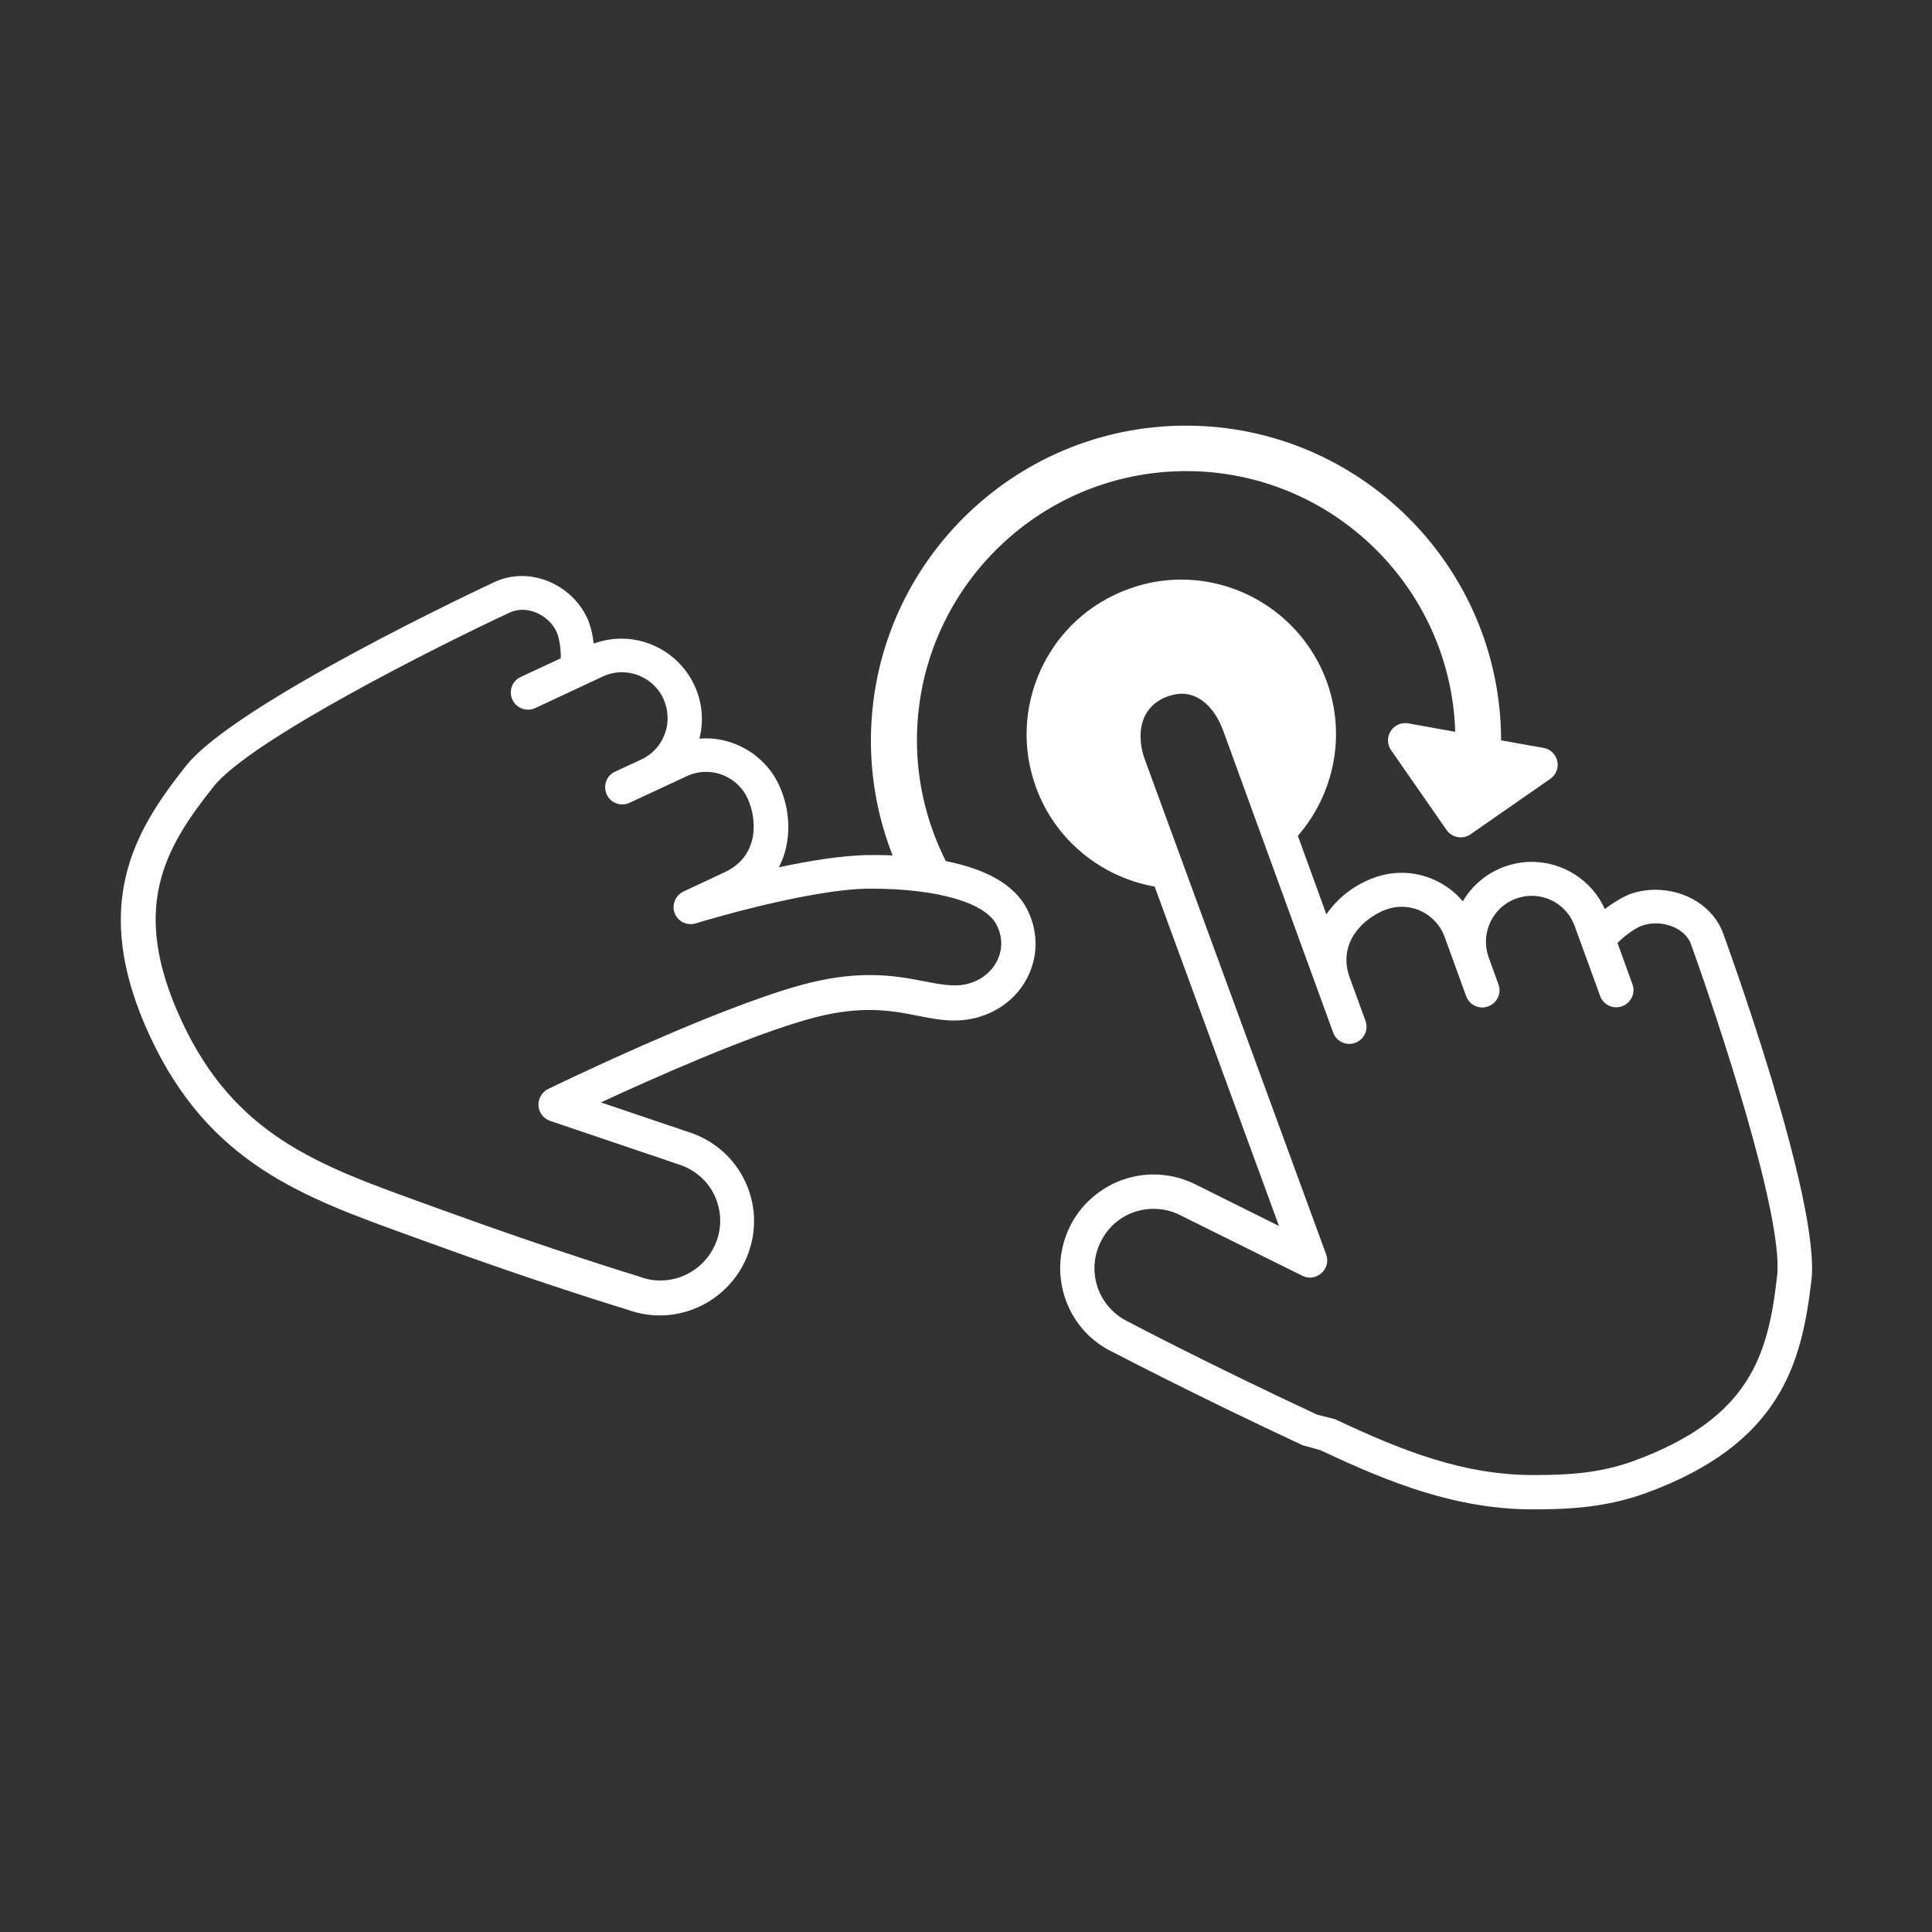
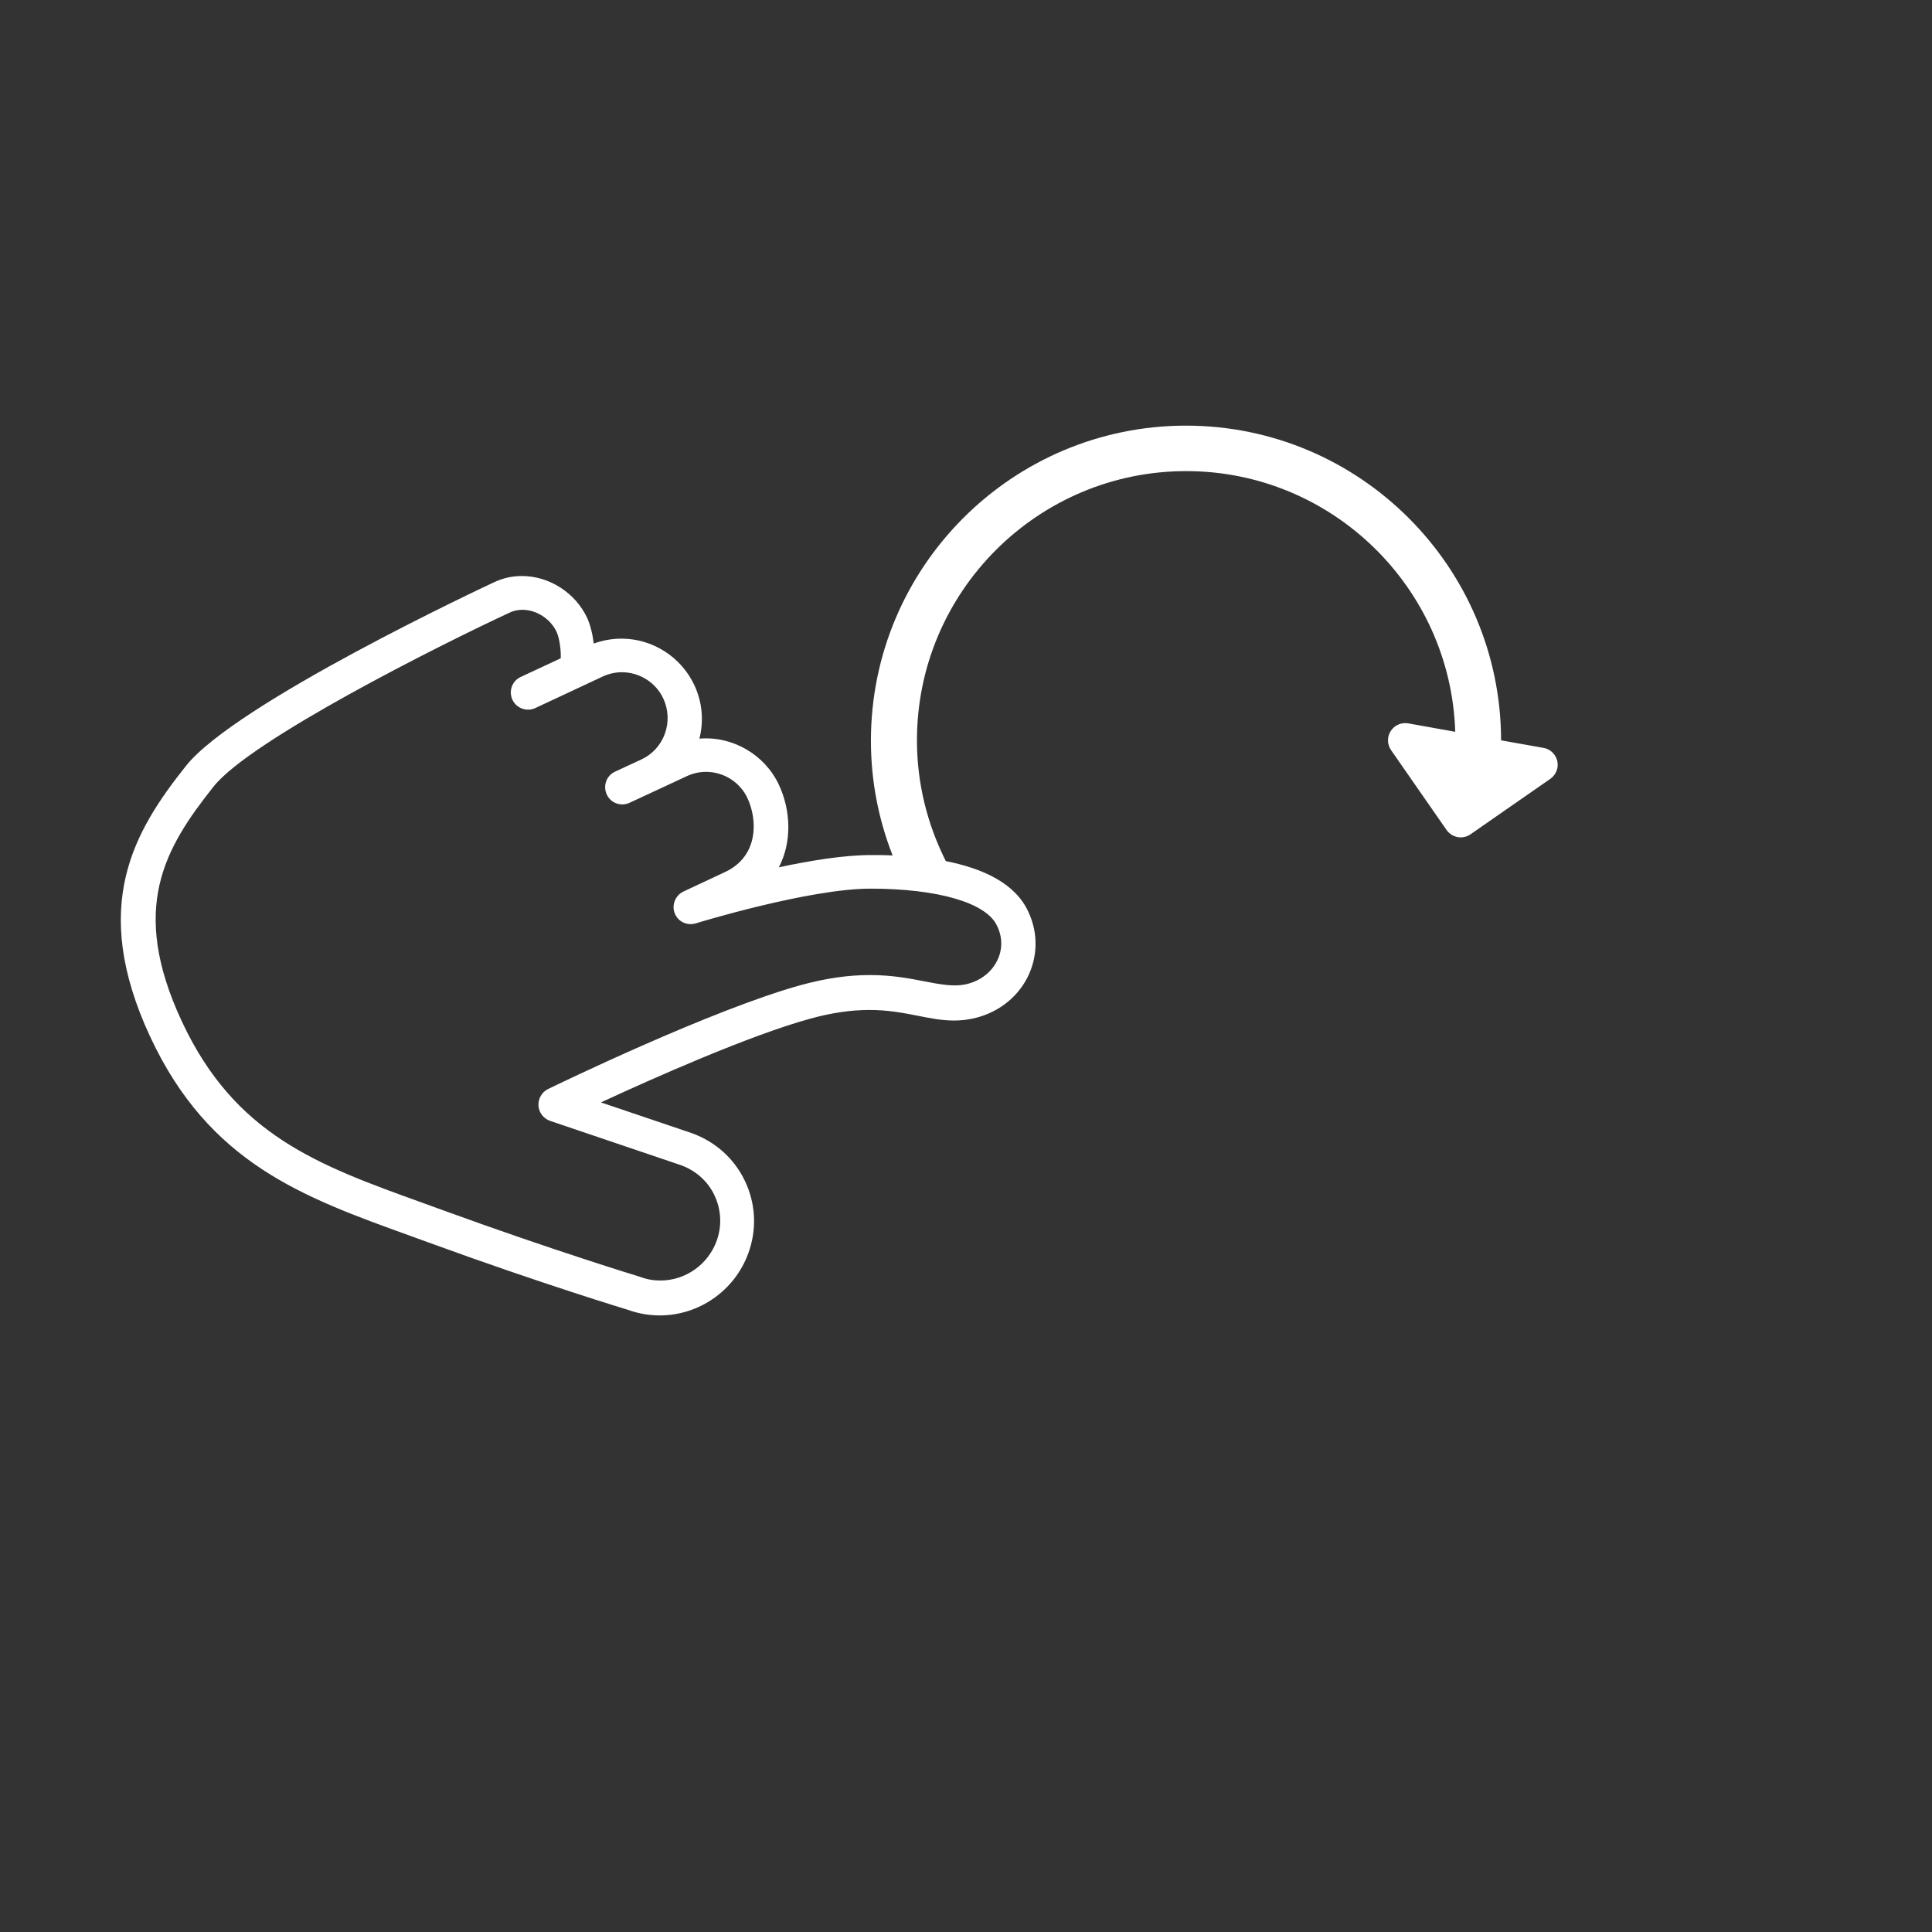
<svg xmlns="http://www.w3.org/2000/svg" version="1.1" id="Layer_1" x="0px" y="0px" viewBox="0 0 1024 1024" style="enable-background:new 0 0 1024 1024;" xml:space="preserve">
  <rect x="0" y="0" width="1024" height="1024" fill="#333333" stroke="none" />
  <style type="text/css">
	.st0{fill:white;}
</style>
  <g>
-     <path class="st0" d="M913.3,494.7c-5-13.8-19.5-23.1-35.9-23.1c-4.7,0-9.3,0.8-13.5,2.3c-2.3,0.8-7.9,3.8-13.3,7.9   c-6.8-15.1-22-25-38.8-25c-5,0-9.8,0.9-14.5,2.6c-9.6,3.5-17.1,10.1-22,18.3c-7.9-9.4-19.8-15.1-32.5-15.1c-4.9,0-9.8,0.9-14.5,2.6   c-10,3.6-19.1,10.4-25.3,19.4l-15.1-41.6c18.9-21.8,25.8-52.8,15.3-81.8c-11.8-32.3-42.7-54-77.1-54c-9.6,0-19,1.7-28,5   c-20.6,7.5-37,22.5-46.3,42.4c-9.2,19.9-10.2,42.1-2.7,62.7c10.1,27.8,34.5,47.6,62.9,52.6l65.9,179.9l-45.4-22.6   c-6.7-3.1-13.8-4.7-21.1-4.7c-19.1,0-36.7,11.2-44.8,28.6c-5.6,12.1-6.2,25.5-1.7,38c4.5,12.5,13.7,22.3,25.3,27.7   c0.4,0.2,42.3,22.2,100.2,49.2l9.4,2.6C736.9,786.1,772,800,812.7,800c0,0,0,0,0,0c19.4,0,38.7-1.1,59.3-8.5   c72.1-26.2,83-69.2,88.1-113C964.9,636.4,915.4,500.5,913.3,494.7z M941.9,676.3c-4.7,41.2-13.7,75.3-76.2,98.1   c-18.5,6.7-35.8,7.4-53,7.4c0,0,0,0,0,0c-36.6,0-68.4-12.3-105.1-29.6l-9.5-2.4c-57.5-26.8-98.9-48.6-99.8-49.1   c-7.6-3.6-13.4-9.8-16.3-17.7c-2.9-7.9-2.5-16.5,1.1-24.2c5.2-11.2,16.1-18.1,28.3-18.1c4.6,0,9.1,1,13.2,2.9l65.7,32.6   c3.3,1.7,7.3,1.1,10.1-1.4c2.8-2.5,3.8-6.4,2.5-9.9l-96.1-262.3c-4.3-11.8-3.7-27.7,12.1-33.5c2.6-0.9,5.2-1.4,7.6-1.4   c9.2,0,17.4,7.4,21.9,19.8l58.2,159.8c1.7,4.7,7,7.2,11.7,5.4c4.7-1.7,7.2-6.9,5.4-11.7l-8.4-23.1c-6.6-18.7,7.9-31.6,19.3-35.8   c2.7-1,5.5-1.5,8.3-1.5c10.2,0,19.3,6.4,22.8,16l11.4,31.4c1.7,4.7,7,7.2,11.7,5.4c4.7-1.7,7.2-7,5.4-11.7l-5.3-14.6   c-4.3-12.5,2.2-26.3,14.6-30.8c2.7-1,5.5-1.5,8.3-1.5c10.2,0,19.4,6.4,22.8,16l13.5,37.1c1.7,4.7,7,7.2,11.7,5.4   c4.7-1.7,7.2-7,5.4-11.7l-7.9-21.8c2.8-2.9,8.7-7.6,12.8-9.1c2.3-0.8,4.7-1.3,7.3-1.3c8.7,0,16.4,4.4,18.8,10.9   C910.1,538.9,945.5,644.9,941.9,676.3z" />
    <path class="st0" d="M501.3,456.4c-9.7-19.3-15.3-41-15.3-64c0-78.7,64-142.7,142.7-142.7c77.2,0,140.2,61.6,142.6,138.1l-0.2,0   l-0.8-0.1l-23.9-4.3c-3.6-0.6-7.3,0.9-9.3,4.1c-2,3.1-1.9,7.1,0.2,10.1l29.4,42.3c2.9,4.1,8.5,5.2,12.7,2.3l42.3-29.4   c3-2.1,4.5-5.8,3.7-9.4c-0.8-3.6-3.7-6.4-7.3-7l-22.5-4c-0.1-92-75-166.8-167-166.8c-92.1,0-167,74.9-167,167   c0,21.5,4.1,41.9,11.5,60.8c-3.9-0.2-7.8-0.2-11.6-0.2c-14,0-32,2.9-48.7,6.5c7.1-13.6,6.3-30.4,0-43.8   c-7.5-16-24.6-25.9-42.1-24.4c2.4-9.5,1.5-19.4-2.7-28.4c-7-14.9-22.1-24.6-38.6-24.6c-5.1,0-10,0.9-14.7,2.6   c-0.6-4.9-1.8-9.9-3.5-13.6c-6.2-13.3-20.1-22.2-34.6-22.2c-5.1,0-10,1.1-14.5,3.2c-5.6,2.6-137.1,64.2-163.5,97.4   c-27.4,34.5-51.4,74-19,143.6c31.3,67.1,80.7,84.9,137.8,105.5l9.9,3.6c60,21.9,105.4,35.6,105.4,35.6c5.5,2,11.2,3,17,3   c20.9,0,39.7-13.2,46.9-32.9c4.6-12.5,4-26-1.6-38c-5.6-12-15.6-21.1-28.3-25.7l-48.2-16.3c28.1-13,78.9-35.6,111-44.4   c11.3-3.1,21.5-4.6,31.3-4.6c10.1,0,18.1,1.6,25.8,3.1c6.5,1.3,12.6,2.5,19.1,2.5c3.2,0,6.2-0.3,9.2-0.9c13.1-2.6,24-10.7,29.7-22   c5.5-10.9,5.7-23.5,0.5-34.6C538.2,468.1,520.9,460.3,501.3,456.4z M528.4,509.4c-3.2,6.3-9.4,10.9-17,12.4c-6,1.2-12.9,0-21.1-1.6   c-8.2-1.6-17.4-3.4-29.3-3.4c-11.4,0-23.2,1.7-36.1,5.2c-47.5,13-130.9,53.5-134.4,55.2c-3.3,1.6-5.3,5.1-5.1,8.8   c0.2,3.7,2.7,6.9,6.2,8.1l69.4,23.5c7.9,2.9,14.3,8.6,17.8,16.2c3.5,7.6,3.9,16.1,1,24c-4.6,12.5-16.5,20.9-29.8,20.9   c-3.7,0-7.3-0.6-11.2-2.1c-0.4-0.1-45.4-13.8-105-35.5l-9.9-3.6c-55.5-20-99.4-35.9-127.5-96.1c-28.1-60.2-9-92,16.8-124.5   c19.7-24.8,119.9-75,156.9-92.2c2.1-1,4.4-1.5,6.8-1.5c7.4,0,14.9,4.8,18.1,11.7c1.7,3.7,2.4,10.4,2.2,14l-21.2,9.9l0,0   c-4.6,2.1-6.5,7.5-4.4,12.1c2.1,4.5,7.6,6.5,12.1,4.4l35.7-16.7c3.2-1.5,6.7-2.3,10.2-2.3c9.4,0,18.1,5.5,22,14   c2.7,5.9,3,12.5,0.8,18.6c-2.2,6.1-6.7,11-12.6,13.7l-13.8,6.4c-4.6,2.1-6.5,7.5-4.4,12.1c2.1,4.6,7.5,6.5,12.1,4.4l30.3-14.1   c3.2-1.5,6.7-2.3,10.2-2.3c9.4,0,18.1,5.5,22,14c5.2,11.1,6.2,30.6-11.9,39.1l-22,10.3c-4.3,2-6.4,7.1-4.7,11.5   c1.7,4.5,6.6,6.8,11.2,5.4c0.6-0.2,60-18.4,92.6-18.4c35.7,0,61.4,7.5,67,19.6C531.5,496.8,531.4,503.6,528.4,509.4z" />
  </g>
  <style type="text/css">polygon,path{fill:white;}</style>
</svg>